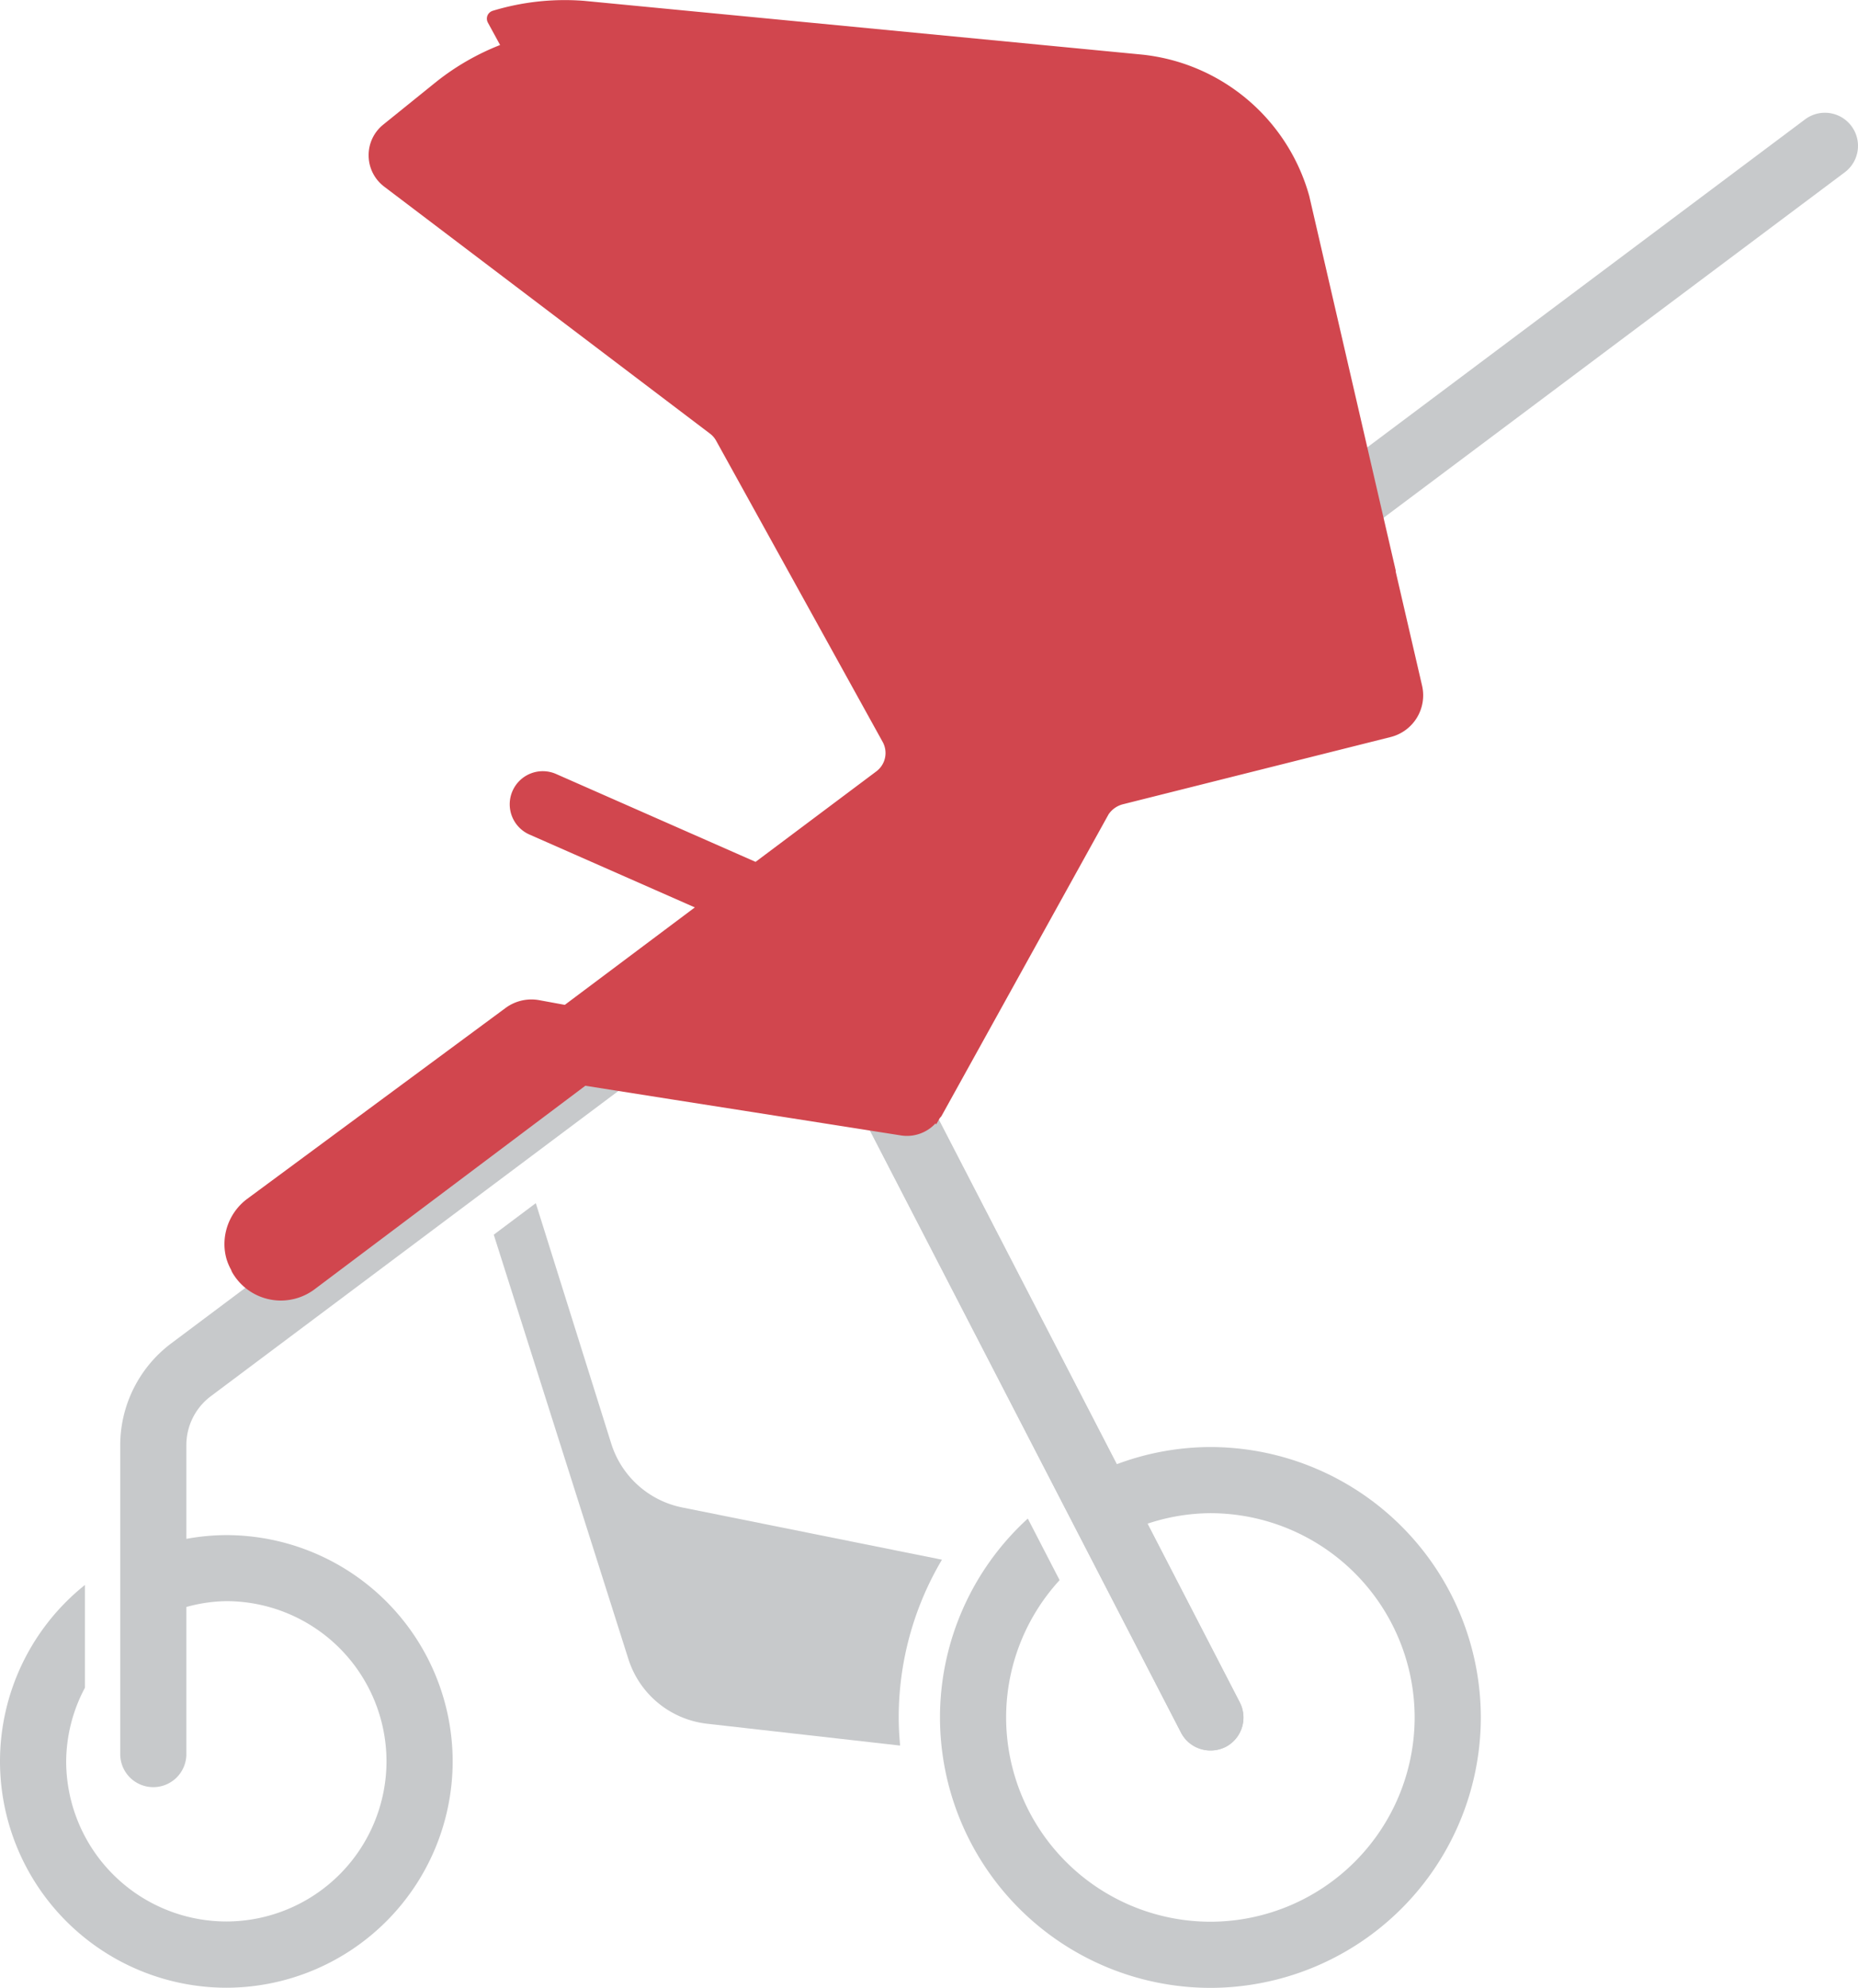
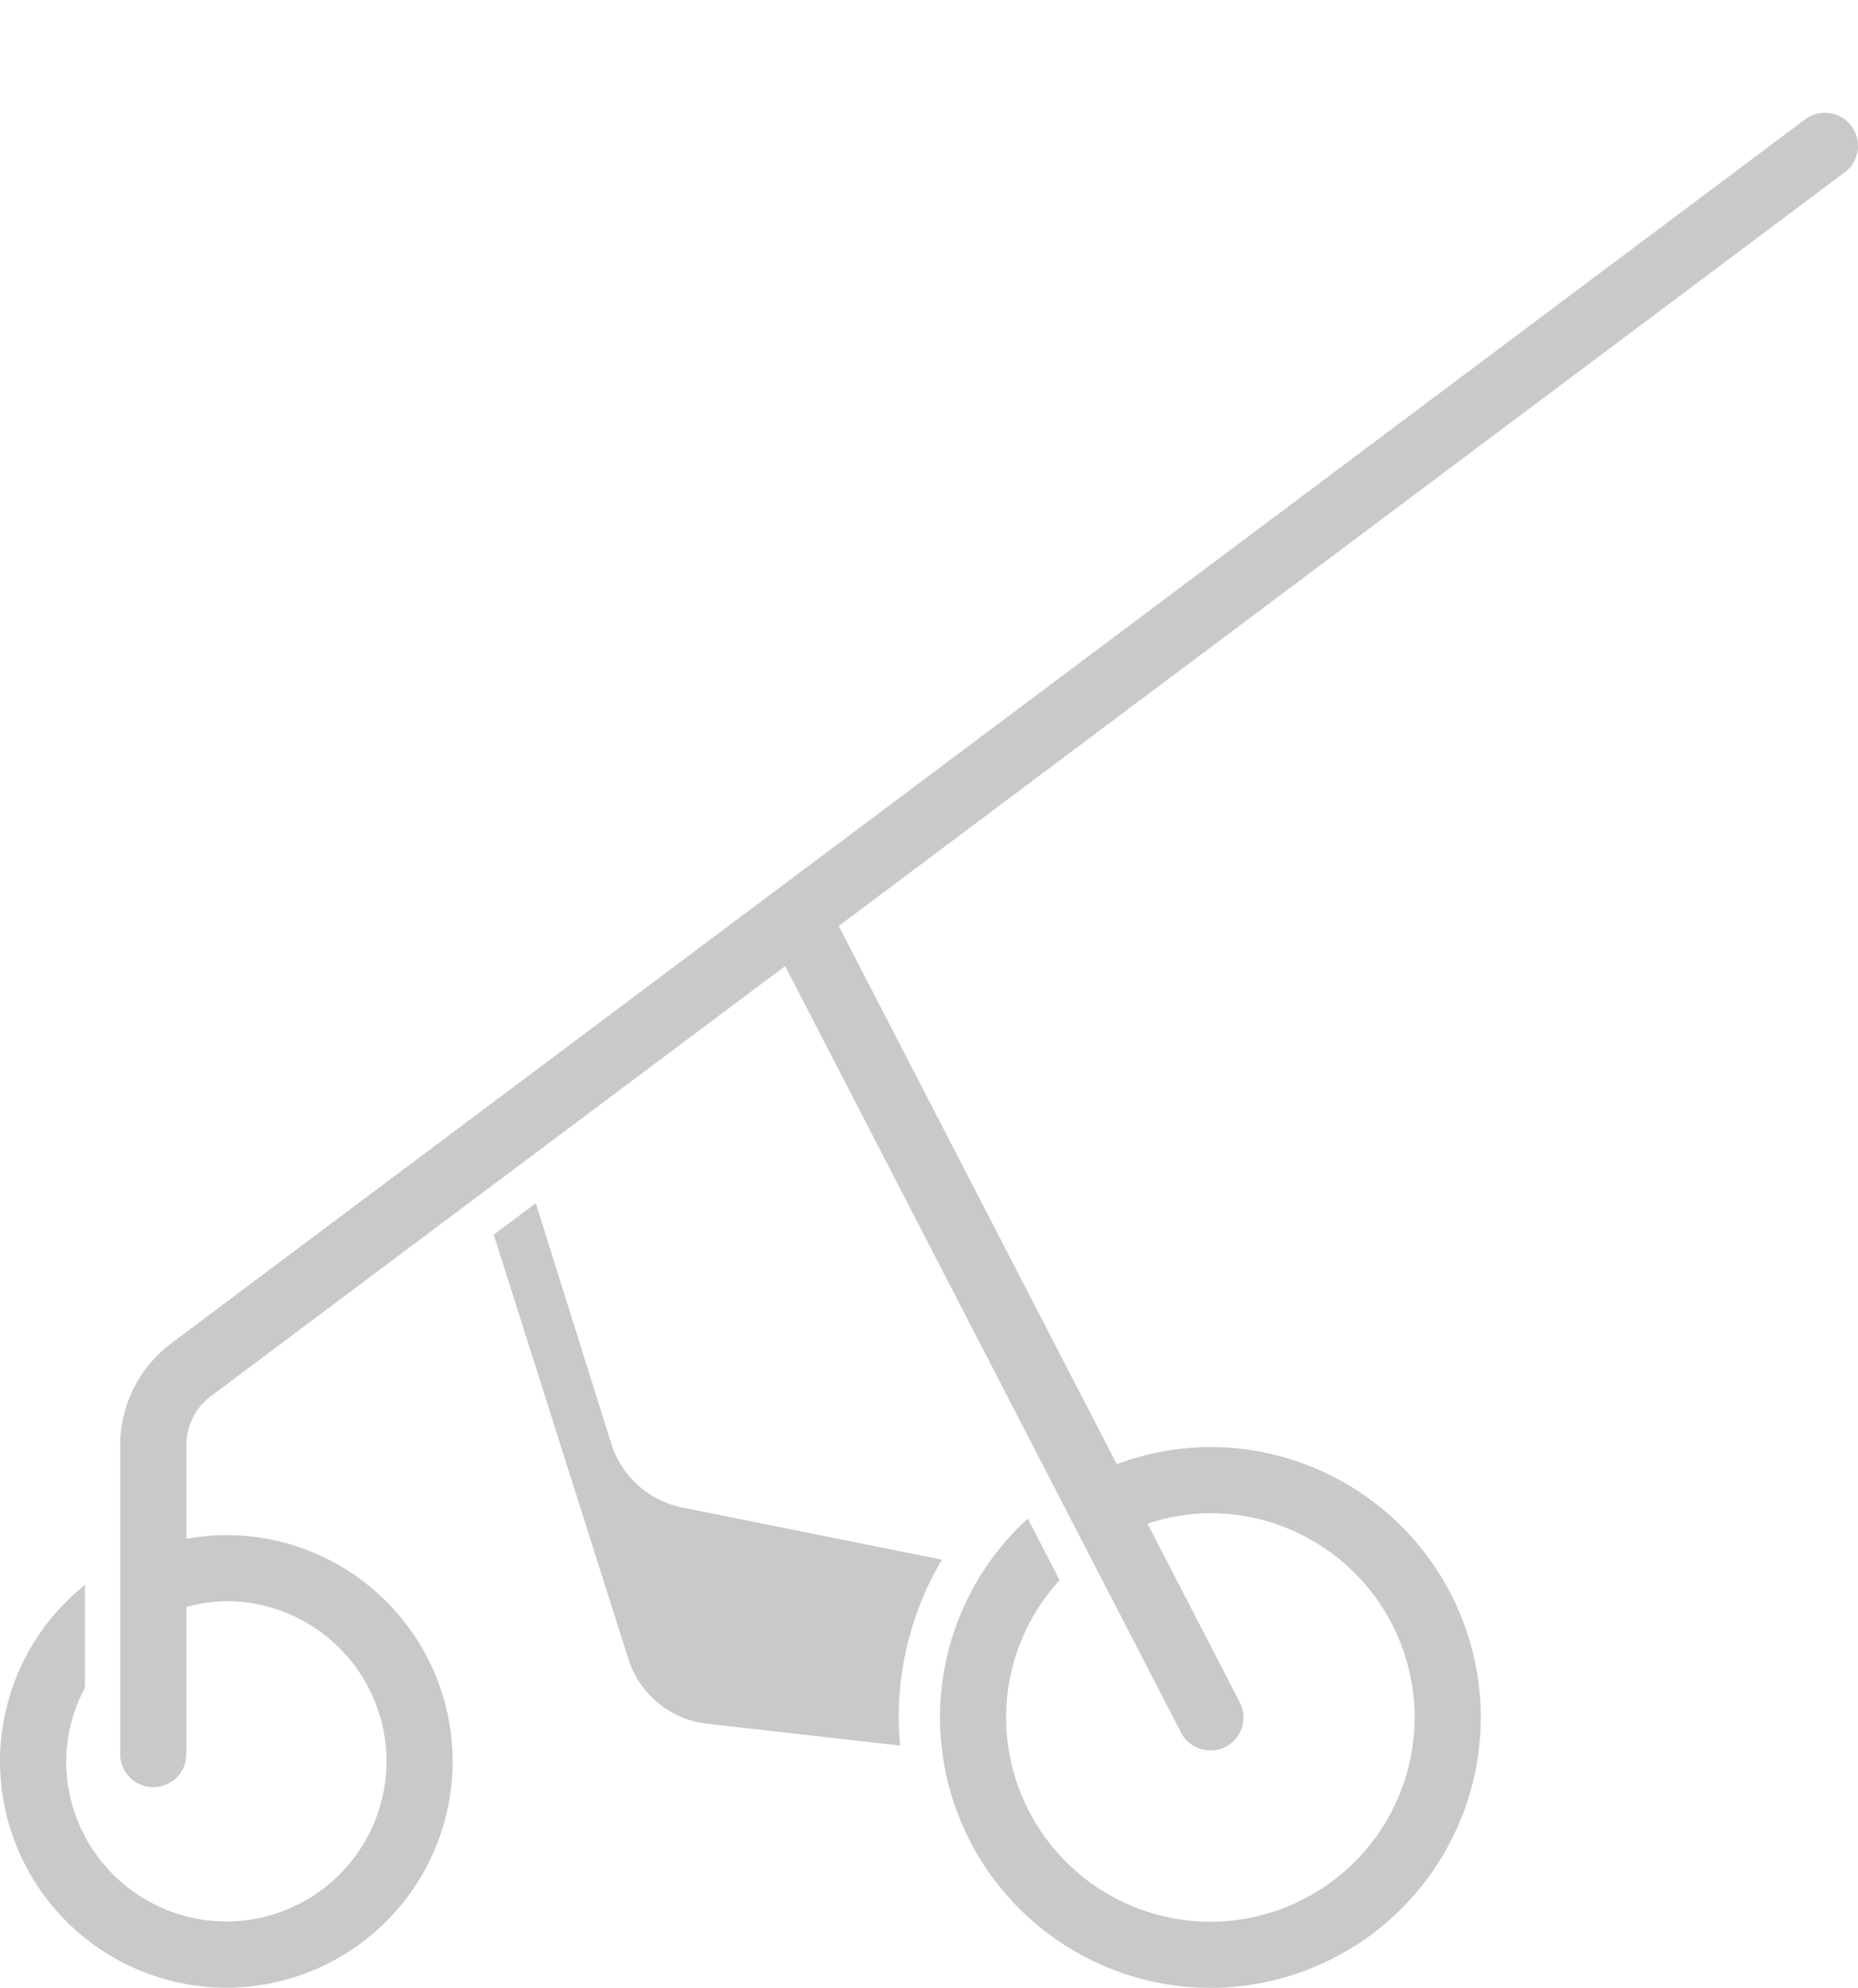
<svg xmlns="http://www.w3.org/2000/svg" id="Group_847" data-name="Group 847" width="53.039" height="56.749" viewBox="0 0 53.039 56.749">
  <style type="text/css">
	.st0{fill:#D1464E;}
</style>
  <g id="Group_881" data-name="Group 881" transform="translate(0 3.22)">
    <path id="Path_336" data-name="Path 336" d="M156.473-557.109,149.06-558.6a2.677,2.677,0,0,1-2.028-1.825l-2.153-6.862-1.2.9,3.842,12.111a2.674,2.674,0,0,0,2.25,1.85l5.508.623c-.024-.266-.04-.535-.04-.808A8.833,8.833,0,0,1,156.473-557.109Z" transform="translate(-129.584 598.414)" fill="#c7c9cb" />
    <path id="Path_337" data-name="Path 337" d="M177.519-607.156a.944.944,0,0,0,.189-1.322.944.944,0,0,0-1.321-.19L129.74-573.721a3.638,3.638,0,0,0-1.45,2.9V-562a.943.943,0,0,0,.944.943.944.944,0,0,0,.944-.943v-4.2a4.445,4.445,0,0,1,1.141-.167,4.578,4.578,0,0,1,4.572,4.572,4.578,4.578,0,0,1-4.572,4.573,4.578,4.578,0,0,1-4.572-4.573,4.518,4.518,0,0,1,.536-2.1v-2.934a6.449,6.449,0,0,0-2.425,5.037,6.469,6.469,0,0,0,6.461,6.461,6.469,6.469,0,0,0,6.461-6.461,6.468,6.468,0,0,0-6.461-6.46,6.428,6.428,0,0,0-1.141.107v-2.682a1.743,1.743,0,0,1,.693-1.386l16.4-12.283,11.3,21.879a.945.945,0,0,0,.84.511.944.944,0,0,0,.432-.1.945.945,0,0,0,.406-1.272l-2.634-5.1a5.767,5.767,0,0,1,1.795-.3,5.838,5.838,0,0,1,5.831,5.831,5.838,5.838,0,0,1-5.831,5.832,5.838,5.838,0,0,1-5.831-5.832,5.8,5.8,0,0,1,1.527-3.919l-.908-1.758a7.691,7.691,0,0,0-2.507,5.677,7.728,7.728,0,0,0,7.719,7.72,7.729,7.729,0,0,0,7.72-7.72,7.728,7.728,0,0,0-7.72-7.719,7.648,7.648,0,0,0-2.672.49L148.8-585.641Z" transform="translate(-124.858 608.855)" fill="#c7c9cb" />
  </g>
  <g id="Group_882" data-name="Group 882" transform="translate(15.608 31.084)">
    <path id="Path_338" data-name="Path 338" d="M146.016-571.329l0,0h0Z" transform="translate(-145.78 571.567)" fill="#1a180f" />
-     <path id="Path_339" data-name="Path 339" d="M145.937-571.173a.229.229,0,0,1-.1-.023.235.235,0,0,1-.137-.213v0a.236.236,0,0,1,.083-.18.239.239,0,0,1,.191-.052.236.236,0,0,1,.191.171.235.235,0,0,1-.076.243A.238.238,0,0,1,145.937-571.173Z" transform="translate(-145.701 571.646)" fill="#1a180f" />
  </g>
  <g id="Group_883" data-name="Group 883" transform="translate(21.792 25.214)">
-     <path id="Path_340" data-name="Path 340" d="M166.72-554.726a.945.945,0,0,1-.84-.511l-11.815-22.87a.944.944,0,0,1,.406-1.272.945.945,0,0,1,1.272.406L167.558-556.1a.945.945,0,0,1-.406,1.273A.944.944,0,0,1,166.72-554.726Z" transform="translate(-153.959 579.485)" fill="#c7c9cb" />
-   </g>
-   <path id="Path_341" data-name="Path 341" d="M167.6-593.576l-.754-3.26c0-.012,0-.024,0-.036l-.068-.294-2.4-10.395a5.553,5.553,0,0,0-4.842-4.042l-15.871-1.529a7.075,7.075,0,0,0-2.595.285.241.241,0,0,0-.151.137.237.237,0,0,0,.012.2l.349.64a7.079,7.079,0,0,0-1.818,1.047l-1.516,1.224a1.12,1.12,0,0,0-.419.893,1.119,1.119,0,0,0,.446.88l9.3,7.051a.64.64,0,0,1,.178.209l4.752,8.595a.655.655,0,0,1-.182.836l-3.448,2.584-5.693-2.508a.943.943,0,0,0-1.245.483.944.944,0,0,0,.483,1.245l4.721,2.08-3.712,2.782-.725-.133a1.242,1.242,0,0,0-.965.221l-7.372,5.447a1.615,1.615,0,0,0-.654,1.295,1.557,1.557,0,0,0,.059.424,1.6,1.6,0,0,0,.126.3c.012.023.019.049.031.072a1.6,1.6,0,0,0,.673.643,1.607,1.607,0,0,0,.722.172,1.609,1.609,0,0,0,.964-.323l7.727-5.809,2.533.4,4.277.672h0l2.168.341a1.11,1.11,0,0,0,1.02-.34l.016.032.1-.174c.016-.025.04-.043.055-.069l4.767-8.609a.705.705,0,0,1,.4-.286l7.665-1.925A1.227,1.227,0,0,0,167.6-593.576Z" transform="translate(-127.004 613.155)" class="st0" />
+     </g>
</svg>